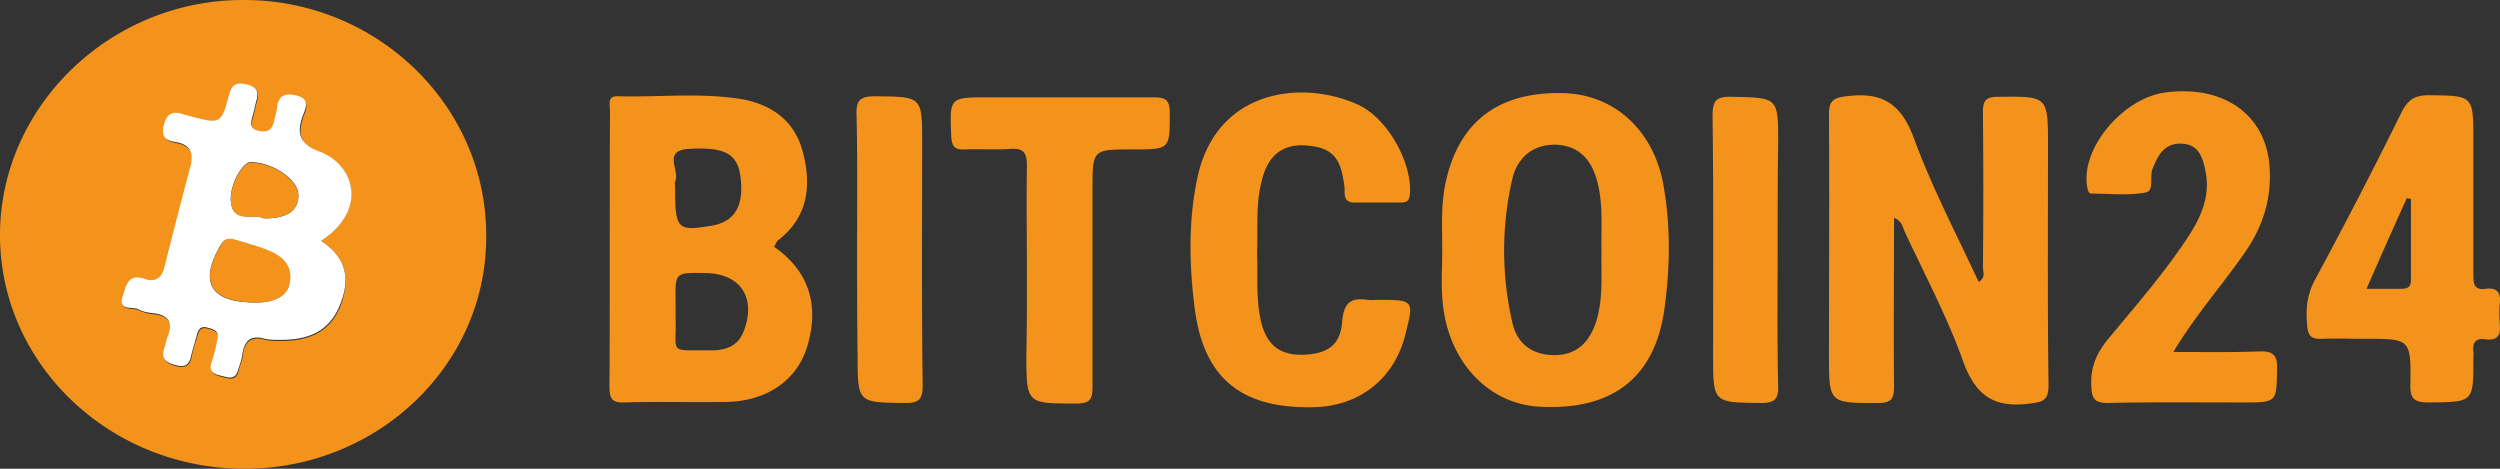
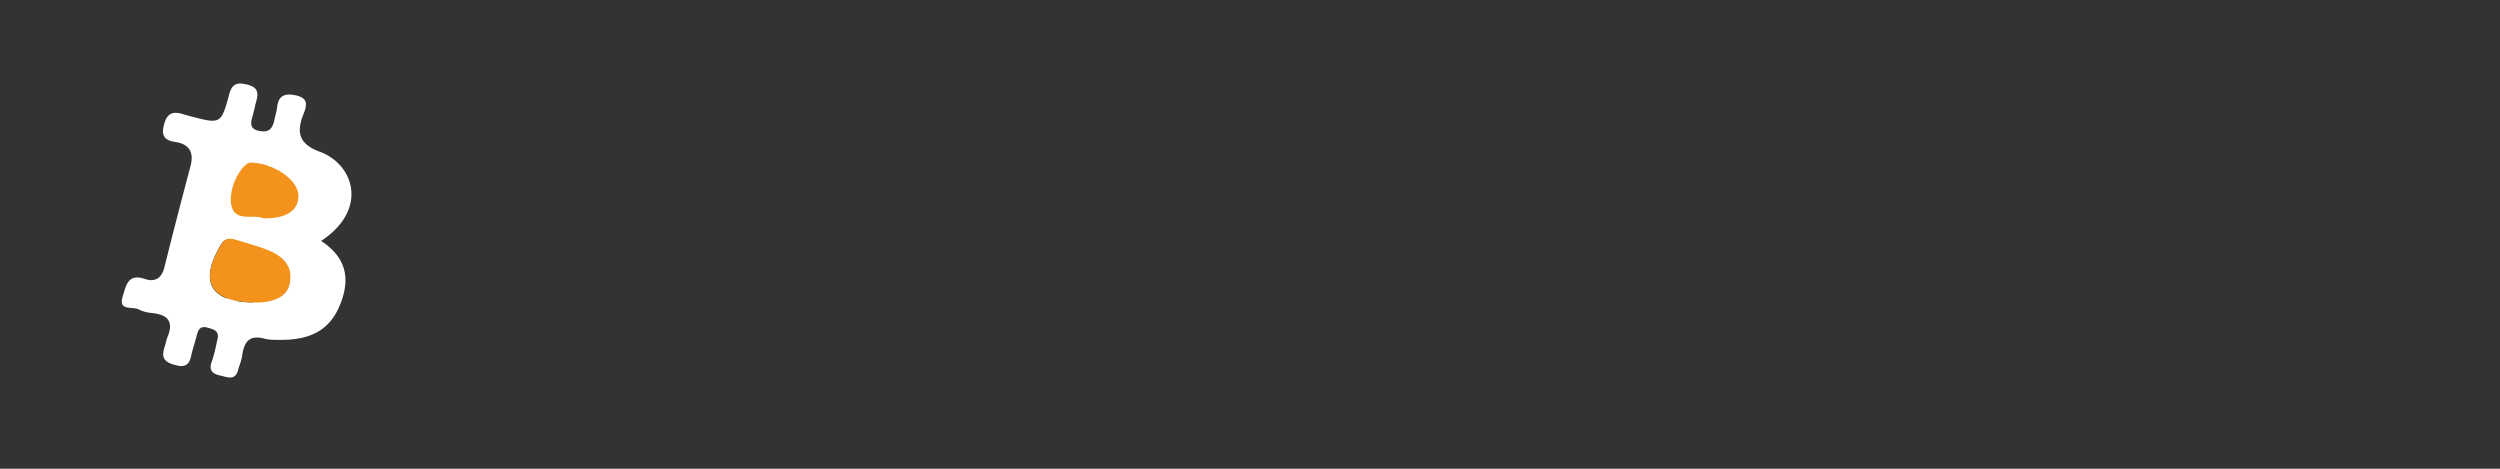
<svg xmlns="http://www.w3.org/2000/svg" width="240" height="45" fill="none">
  <rect width="100%" height="100%" fill="#333333" stroke="none" />
-   <path d="M23.465 45C10.514 45 0 34.95 0 22.576 0 10.202 10.615-.05 23.414 0c12.85 0 23.313 10.202 23.262 22.677C46.726 35 36.315 45 23.465 45Zm7.364-21.869c4.47-2.98 3.15-7.272 0-8.434-2.133-.757-2.285-1.92-1.625-3.687.356-.858.356-1.515-.813-1.767-1.015-.202-1.574.05-1.726 1.06-.102.505-.203.96-.305 1.465-.152.707-.559 1.06-1.372.909-.914-.202-.914-.707-.71-1.364.152-.555.254-1.11.406-1.616.254-.909-.051-1.364-1.067-1.515-.965-.202-1.371.101-1.574 1.01-.762 2.828-.813 2.828-3.708 2.07-.203-.05-.355-.1-.559-.15-.965-.354-1.676-.253-1.98.959-.254 1.06.101 1.465 1.117 1.667 1.32.202 1.778 1.06 1.422 2.323a672.557 672.557 0 0 0-2.489 9.646c-.254 1.111-.914 1.465-1.93 1.162-1.676-.556-1.777.757-2.082 1.666-.457 1.415.914.96 1.524 1.263.406.202.863.303 1.27.354 1.574.151 2.133.858 1.472 2.373-.152.303-.152.606-.254.91-.355 1.01.051 1.464 1.067 1.717 1.067.252 1.371-.203 1.524-1.061.101-.606.355-1.212.508-1.818.152-.606.406-.91 1.066-.707.559.151 1.117.353.914 1.11-.203.708-.355 1.465-.558 2.172-.305.86.203 1.162.863 1.314.66.151 1.422.505 1.676-.556.102-.505.356-.96.407-1.465.152-1.313.761-1.919 2.183-1.515.407.101.864.101 1.321.101 2.997.05 4.876-.96 5.84-3.282.966-2.526.712-4.647-1.828-6.314ZM181.827 20.91c0 5.504-.051 10.807 0 16.16 0 1.163-.203 1.617-1.523 1.617-4.724 0-4.724.05-4.724-4.646 0-7.627.051-15.303 0-22.93 0-1.262.203-1.717 1.676-1.868 3.505-.455 5.282.757 6.501 4.09 1.727 4.698 4.063 9.142 6.197 13.738.711-.455.406-.96.406-1.414.051-4.95.051-9.9 0-14.849 0-1.06.203-1.515 1.422-1.515 4.825-.05 4.825-.1 4.825 4.748 0 7.626-.051 15.303.051 22.929 0 1.414-.457 1.616-1.778 1.767-3.403.455-5.18-.706-6.399-3.99-1.524-4.292-3.708-8.383-5.638-12.524-.203-.455-.254-1.01-1.016-1.314ZM120.677 24.243c.101 2.323-.153 4.646.457 6.919.609 2.121 1.93 3.03 4.266 2.879 2.184-.152 3.301-1.01 3.454-3.233.152-1.717.812-2.272 2.438-2.02.304.05.609 0 .965 0 3.504 0 3.504 0 2.641 3.384-1.067 4.192-4.368 6.818-8.787 6.92-6.907.15-10.564-2.728-11.428-9.546-.507-4.04-.609-8.132.204-12.172 1.676-8.788 10.056-9.798 15.49-7.323 2.845 1.313 5.181 5.555 4.978 8.535-.051.707-.305.859-.914.859h-4.368c-1.27 0-.914-.96-1.016-1.616-.254-1.718-.559-3.334-2.743-3.738-2.793-.555-4.52.505-5.18 3.232-.61 2.273-.356 4.596-.457 6.92ZM208.644 33.788c2.946 0 5.587.05 8.228-.05 1.269-.051 1.777.302 1.727 1.666-.051 3.232 0 3.232-3.302 3.232-4.317 0-8.634-.05-12.9.05-1.27 0-1.575-.353-1.626-1.565-.101-1.818.458-3.182 1.626-4.596 2.641-3.182 5.383-6.313 7.669-9.798 1.219-1.868 2.133-3.889 1.676-6.212-.254-1.313-.61-2.677-2.336-2.727-1.626-.05-2.235 1.111-2.743 2.374-.356.808.203 2.171-.711 2.323-1.676.303-3.403.1-5.13.1-.355 0-.406-.353-.457-.706-.609-3.586 3.352-8.384 7.415-8.99 5.486-.758 9.498 1.92 10.057 6.667.355 3.282-.559 6.212-2.438 8.838-2.184 3.131-4.673 5.909-6.755 9.394ZM98.583 26.414c0-3.484-.05-7.02 0-10.505 0-1.161-.254-1.717-1.574-1.616-1.473.101-2.895 0-4.368.05-.965.051-1.27-.252-1.32-1.262-.153-3.737-.204-3.737 3.555-3.737h15.744c1.118 0 1.677.1 1.677 1.464 0 3.536.05 3.536-3.556 3.536-3.86 0-3.86 0-3.86 3.788v18.99c0 1.161-.203 1.616-1.523 1.616-4.826 0-4.826.05-4.826-4.748.051-2.576.051-5.1.051-7.576ZM82.28 23.788c0-4.242.05-8.485-.052-12.778-.05-1.464.407-1.767 1.829-1.767 4.47.05 4.47 0 4.47 4.495 0 7.777-.052 15.505.05 23.282 0 1.364-.406 1.667-1.676 1.667-4.571-.05-4.571 0-4.571-4.596-.05-3.434-.05-6.869-.05-10.303ZM170.653 24.09c0 4.294-.05 8.637.051 12.93.051 1.364-.406 1.667-1.676 1.667-4.571-.05-4.571 0-4.571-4.596 0-7.626.051-15.253-.051-22.879 0-1.364.153-1.97 1.829-1.92 4.469.102 4.469.001 4.469 4.496-.051 3.384-.051 6.869-.051 10.303Z" fill="#F4931C" />
-   <path d="M30.83 23.131c2.539 1.667 2.793 3.788 1.777 6.212-.965 2.324-2.794 3.334-5.841 3.283-.457 0-.914 0-1.32-.1-1.423-.405-1.981.201-2.184 1.514-.051.505-.254.96-.407 1.465-.254 1.06-1.016.707-1.676.555-.711-.151-1.168-.454-.863-1.313.254-.707.406-1.464.558-2.171.204-.808-.355-.96-.914-1.111-.66-.202-.914.1-1.066.707-.153.606-.356 1.212-.508 1.818-.153.858-.457 1.363-1.524 1.06-1.016-.252-1.422-.656-1.067-1.717.102-.303.153-.606.254-.909.66-1.515.102-2.222-1.473-2.374-.457-.05-.914-.151-1.27-.353-.609-.303-1.98.202-1.523-1.263.305-.909.457-2.222 2.082-1.666 1.016.353 1.676-.05 1.93-1.162a672.557 672.557 0 0 1 2.49-9.646c.355-1.314-.102-2.122-1.423-2.324-1.016-.151-1.422-.555-1.117-1.666.304-1.212.965-1.313 1.98-.96.204.05.356.101.56.152 2.894.757 2.945.757 3.707-2.071.254-.91.61-1.212 1.574-1.01.965.202 1.32.606 1.067 1.515-.152.556-.254 1.111-.406 1.616-.204.707-.204 1.212.71 1.364.813.151 1.169-.152 1.372-.91.101-.504.254-.959.305-1.464.152-1.01.71-1.263 1.726-1.06 1.22.252 1.169.858.813 1.767-.71 1.768-.508 2.93 1.625 3.687 3.25 1.263 4.572 5.555.051 8.535Zm-6.502 5.91c1.98.05 3.25-.607 3.454-1.87.305-1.817-.864-2.626-2.286-3.181-.965-.404-2.031-.657-3.047-.96-.508-.151-.914-.1-1.27.505-2.082 3.536-1.016 5.455 3.15 5.505Zm.965-8.081c2.184.05 3.352-.707 3.352-2.172.051-1.515-2.387-3.182-4.57-3.232-.813 0-2.185 2.373-1.88 4.04.355 1.818 2.184.858 3.098 1.364Z" fill="#fff" />
-   <path fill-rule="evenodd" clip-rule="evenodd" d="M74.305 23.687c3.352 2.323 4.42 5.656 3.15 9.697-1.016 3.181-3.912 5.151-7.772 5.202a206.94 206.94 0 0 1-4.16.009c-1.843-.008-3.683-.017-5.54.041-1.22.05-1.473-.353-1.473-1.515.025-4.42.025-8.838.025-13.257 0-4.42 0-8.839.026-13.258 0-.098-.01-.206-.02-.317-.045-.514-.096-1.088.781-1.047 1.345.035 2.695.004 4.045-.027 2.578-.059 5.155-.118 7.688.28 3.047.505 5.282 2.121 6.044 5.202.813 3.232.457 6.212-2.489 8.434-.102.202-.203.404-.305.556Zm-6.704 2.525h-.008c-2.786-.05-2.786-.048-2.735 2.778v1.515c.018.623.006 1.122-.003 1.522-.017.739-.026 1.14.17 1.357.232.26.756.256 1.903.25.374-.002.815-.004 1.333.002.43 0 .835-.036 1.208-.128.864-.212 1.551-.718 1.941-1.74 1.22-3.233-.355-5.556-3.809-5.556Zm-2.793-8.232c0 4.04.203 4.242 3.504 3.687 1.894-.307 2.834-1.488 2.85-3.509a8.214 8.214 0 0 0-.056-1.037c-.254-2.323-1.422-3.03-4.977-2.828-1.701.1-1.519.983-1.337 1.864.095.46.19.92.016 1.267a.51.51 0 0 0-.022.158c-.002.054.003.119.01.188.005.067.012.138.012.21ZM138.444 22.86c.005.41.009.82.009 1.23 0 .468-.011.942-.022 1.419-.023.965-.046 1.945.022 2.925.305 5.91 4.165 10.303 9.295 10.606 6.958.404 11.123-2.727 12.037-9.394.559-4.04.61-8.13-.152-12.171-1.016-5.101-4.775-8.435-9.6-8.536-6.094-.151-9.853 2.677-11.173 8.233-.46 1.871-.438 3.777-.416 5.688Zm15.098 6.688c.223-1.268.21-2.534.198-3.786-.004-.396-.008-.79-.005-1.182.001-.13.004-.259.007-.388a50.603 50.603 0 0 1 0-1.742c.019-1.743.038-3.485-.458-5.228-.66-2.222-1.98-3.283-4.012-3.333-1.356 0-2.522.497-3.286 1.525-.376.49-.661 1.108-.828 1.859-1.016 4.495-1.016 9.04 0 13.585.457 2.223 2.031 3.233 4.063 3.233 1.487 0 2.594-.596 3.339-1.767.295-.447.537-.985.724-1.617.111-.383.194-.77.258-1.159ZM237.442 26.364V13.485c0-4.293 0-4.293-4.121-4.342l-.145-.001c-1.321 0-1.981.404-2.591 1.565a489.637 489.637 0 0 1-8.38 16.212c-.762 1.465-.863 2.829-.711 4.344.051.909.355 1.313 1.371 1.262a57.427 57.427 0 0 1 2.786-.01c.463.005.924.01 1.379.01 4.368 0 4.419 0 4.368 4.344-.051 1.414.355 1.767 1.778 1.767l.152-.001c4.114-.048 4.114-.048 4.114-4.14 0-.084.006-.168.011-.252.011-.169.023-.337-.011-.506-.102-.858.254-1.313 1.168-1.161 1.168.151 1.473-.404 1.371-1.414-.05-.707-.05-1.364 0-2.071.102-1.01-.254-1.515-1.371-1.364-1.117.152-1.168-.505-1.168-1.363Zm-6.35-7.32a.448.448 0 0 0-.05-.003l-.004.01a855.01 855.01 0 0 0-3.856 8.676h3.301c.559 0 .966-.1.966-.808v-7.828a.997.997 0 0 1-.178-.025c-.064-.013-.127-.025-.178-.025l-.001.003Z" fill="#F4931C" />
+   <path d="M30.83 23.131c2.539 1.667 2.793 3.788 1.777 6.212-.965 2.324-2.794 3.334-5.841 3.283-.457 0-.914 0-1.32-.1-1.423-.405-1.981.201-2.184 1.514-.051.505-.254.96-.407 1.465-.254 1.06-1.016.707-1.676.555-.711-.151-1.168-.454-.863-1.313.254-.707.406-1.464.558-2.171.204-.808-.355-.96-.914-1.111-.66-.202-.914.1-1.066.707-.153.606-.356 1.212-.508 1.818-.153.858-.457 1.363-1.524 1.06-1.016-.252-1.422-.656-1.067-1.717.102-.303.153-.606.254-.909.66-1.515.102-2.222-1.473-2.374-.457-.05-.914-.151-1.27-.353-.609-.303-1.98.202-1.523-1.263.305-.909.457-2.222 2.082-1.666 1.016.353 1.676-.05 1.93-1.162a672.557 672.557 0 0 1 2.49-9.646c.355-1.314-.102-2.122-1.423-2.324-1.016-.151-1.422-.555-1.117-1.666.304-1.212.965-1.313 1.98-.96.204.05.356.101.56.152 2.894.757 2.945.757 3.707-2.071.254-.91.61-1.212 1.574-1.01.965.202 1.32.606 1.067 1.515-.152.556-.254 1.111-.406 1.616-.204.707-.204 1.212.71 1.364.813.151 1.169-.152 1.372-.91.101-.504.254-.959.305-1.464.152-1.01.71-1.263 1.726-1.06 1.22.252 1.169.858.813 1.767-.71 1.768-.508 2.93 1.625 3.687 3.25 1.263 4.572 5.555.051 8.535Zm-6.502 5.91c1.98.05 3.25-.607 3.454-1.87.305-1.817-.864-2.626-2.286-3.181-.965-.404-2.031-.657-3.047-.96-.508-.151-.914-.1-1.27.505-2.082 3.536-1.016 5.455 3.15 5.505Zc2.184.05 3.352-.707 3.352-2.172.051-1.515-2.387-3.182-4.57-3.232-.813 0-2.185 2.373-1.88 4.04.355 1.818 2.184.858 3.098 1.364Z" fill="#fff" />
  <path d="M24.329 29.04c-4.165-.1-5.232-2.02-3.099-5.555.305-.555.762-.657 1.27-.505 1.016.303 2.083.606 3.048.96 1.422.555 2.59 1.414 2.285 3.181-.254 1.364-1.523 1.97-3.504 1.92ZM25.294 20.96c-.914-.455-2.794.454-3.098-1.314-.305-1.666 1.066-4.04 1.879-4.04 2.235.05 4.622 1.717 4.571 3.232 0 1.364-1.168 2.172-3.352 2.121Z" fill="#F4931C" />
</svg>